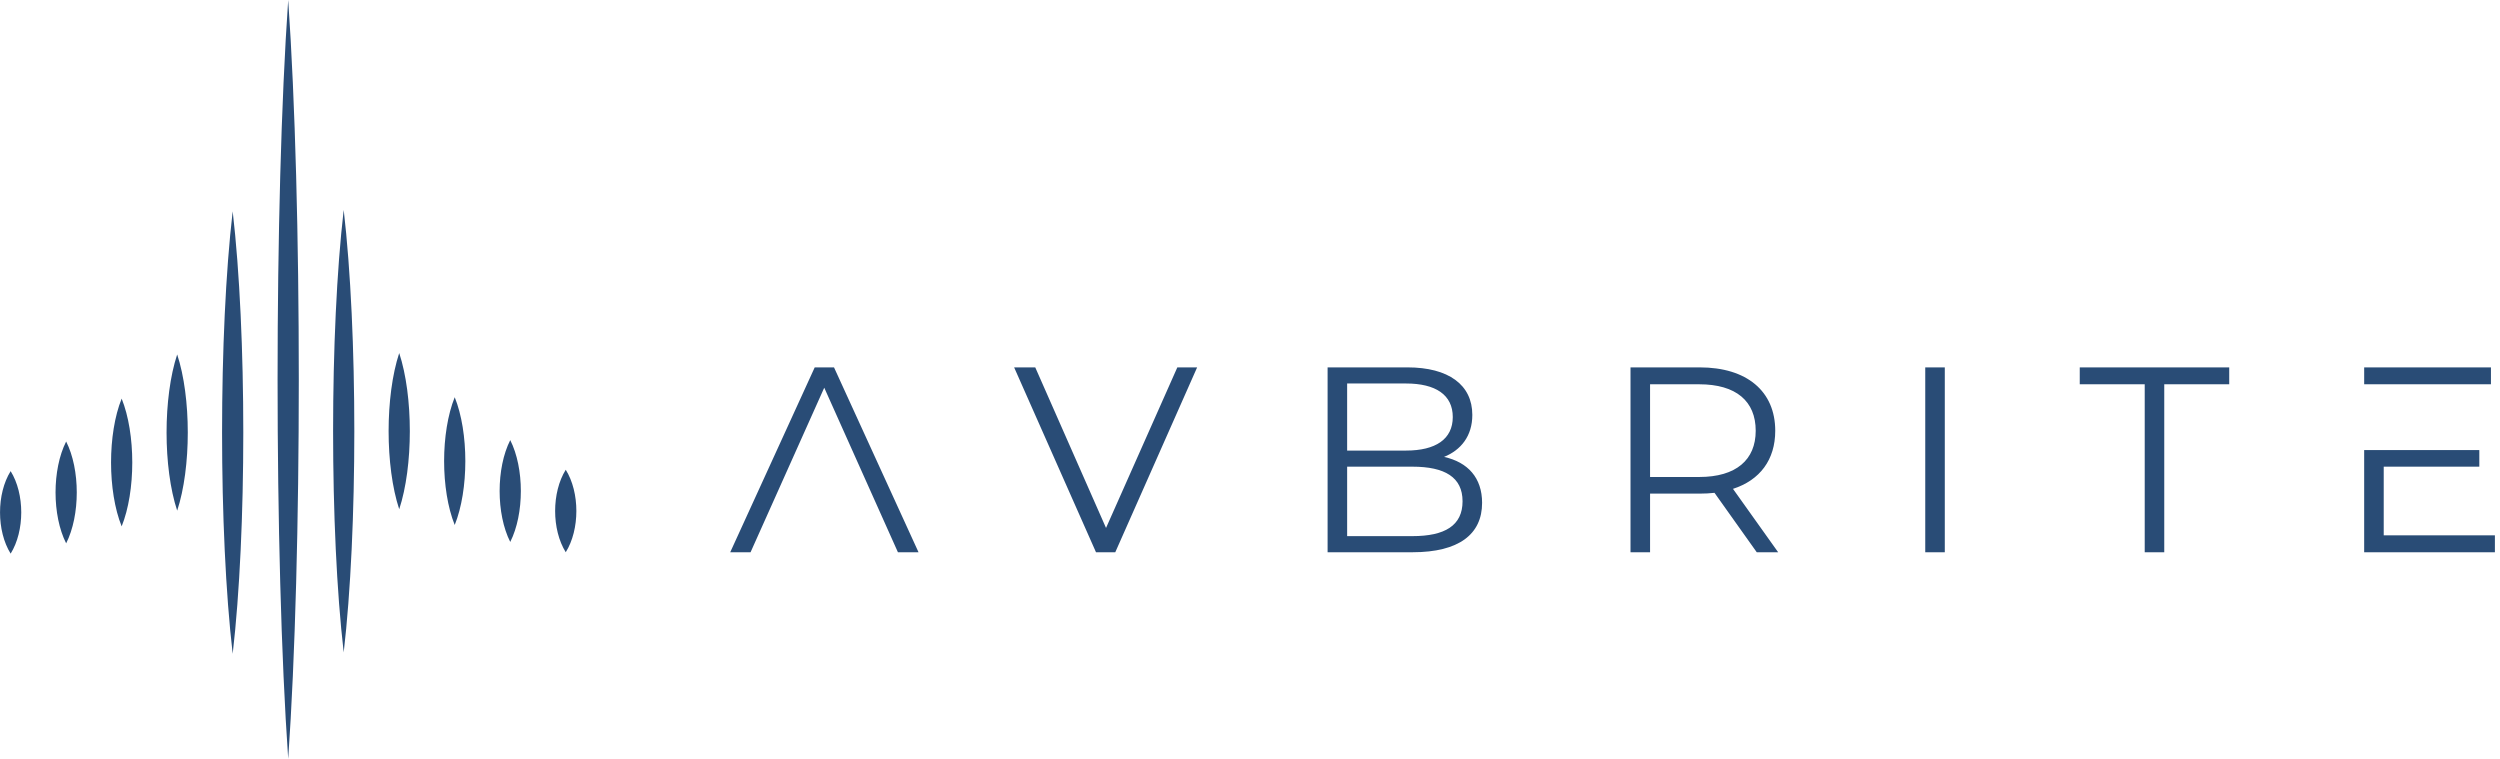
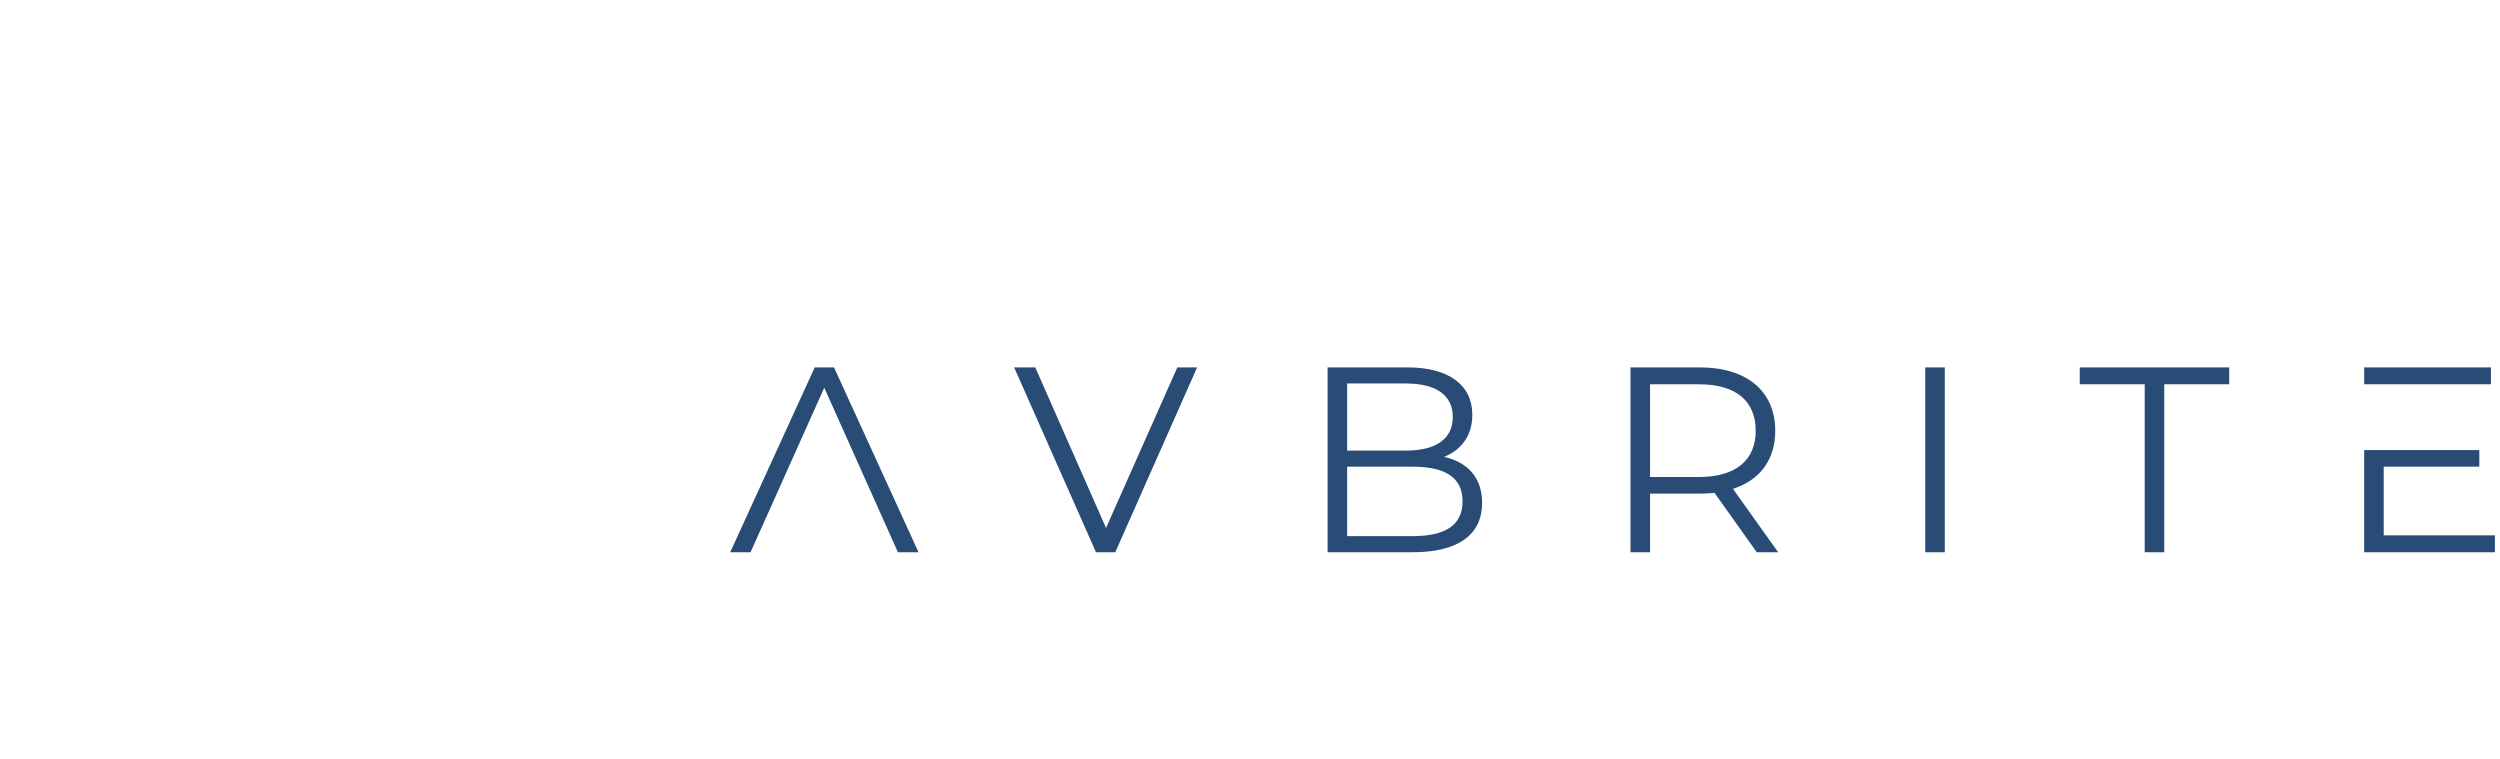
<svg xmlns="http://www.w3.org/2000/svg" height="85" viewBox="0 0 280 85" width="280">
  <g fill="#294c76" fill-rule="evenodd">
-     <path d="m32.278.005c1.584 22.755 1.584 62.225 0 84.98-1.585-22.755-1.585-62.225 0-84.98zm31.086 52.606c1.585 2.54 1.585 6.699 0 9.24-1.585-2.541-1.585-6.7 0-9.24zm-62.172.156c-1.585 2.54-1.585 6.699 0 9.24 1.584-2.541 1.584-6.7 0-9.24zm55.955-3.475c1.584 3.137 1.584 8.27 0 11.407-1.585-3.137-1.585-8.27 0-11.407zm-49.738.156c-1.584 3.137-1.584 8.27 0 11.407 1.585-3.137 1.585-8.27 0-11.407zm43.52-4.96c1.585 3.935 1.585 10.374 0 14.31-1.584-3.936-1.584-10.375 0-14.31zm-37.303.155c-1.584 3.936-1.584 10.375 0 14.31 1.585-3.935 1.585-10.374 0-14.31zm31.086-5.101c1.585 4.81 1.585 12.683 0 17.494-1.584-4.81-1.584-12.683 0-17.494zm-24.868.156c-1.585 4.811-1.585 12.683 0 17.494 1.584-4.81 1.584-12.683 0-17.494zm18.651-16.187c-1.584 13.628-1.584 35.928 0 49.556 1.585-13.628 1.585-35.928 0-49.556zm-12.434.156c1.584 13.628 1.584 35.929 0 49.557-1.585-13.628-1.585-35.929 0-49.557z" />
    <path d="m92.315 43.423 8.252 18.428h2.308l-9.466-20.705h-2.16l-9.464 20.705h2.278zm39.546-2.277-7.986 17.984-7.927-17.984h-2.366l9.169 20.705h2.16l9.168-20.705zm29.874 10.027c1.894-.769 3.165-2.337 3.165-4.703 0-3.371-2.662-5.324-7.276-5.324h-8.933v20.705h9.525c5.176 0 7.779-2.011 7.779-5.531 0-2.81-1.597-4.555-4.26-5.147zm-4.258-8.222c3.312 0 5.234 1.272 5.234 3.756s-1.922 3.757-5.234 3.757h-6.597v-7.514h6.597zm.709 17.096h-7.306v-7.78h7.306c3.638 0 5.62 1.184 5.62 3.876 0 2.72-1.982 3.904-5.62 3.904zm40.967 1.804-5.059-7.099c3.017-.976 4.733-3.253 4.733-6.507 0-4.436-3.194-7.099-8.46-7.099h-7.75v20.705h2.19v-6.566h5.56c.592 0 1.124-.03 1.657-.089l4.732 6.655zm-8.844-8.43h-5.502v-10.381h5.502c4.14 0 6.33 1.894 6.33 5.206 0 3.254-2.19 5.177-6.33 5.177zm25.319 8.43h2.189v-20.705h-2.189zm24.58 0h2.189v-18.811h7.276v-1.893h-16.741v1.893h7.276v18.812zm26.769-1.893v-7.69h10.707v-1.864h-12.897v11.447h14.642v-1.893zm0-16.919h12.009v-1.893h-14.198v1.893z" fill-rule="nonzero" />
  </g>
</svg>